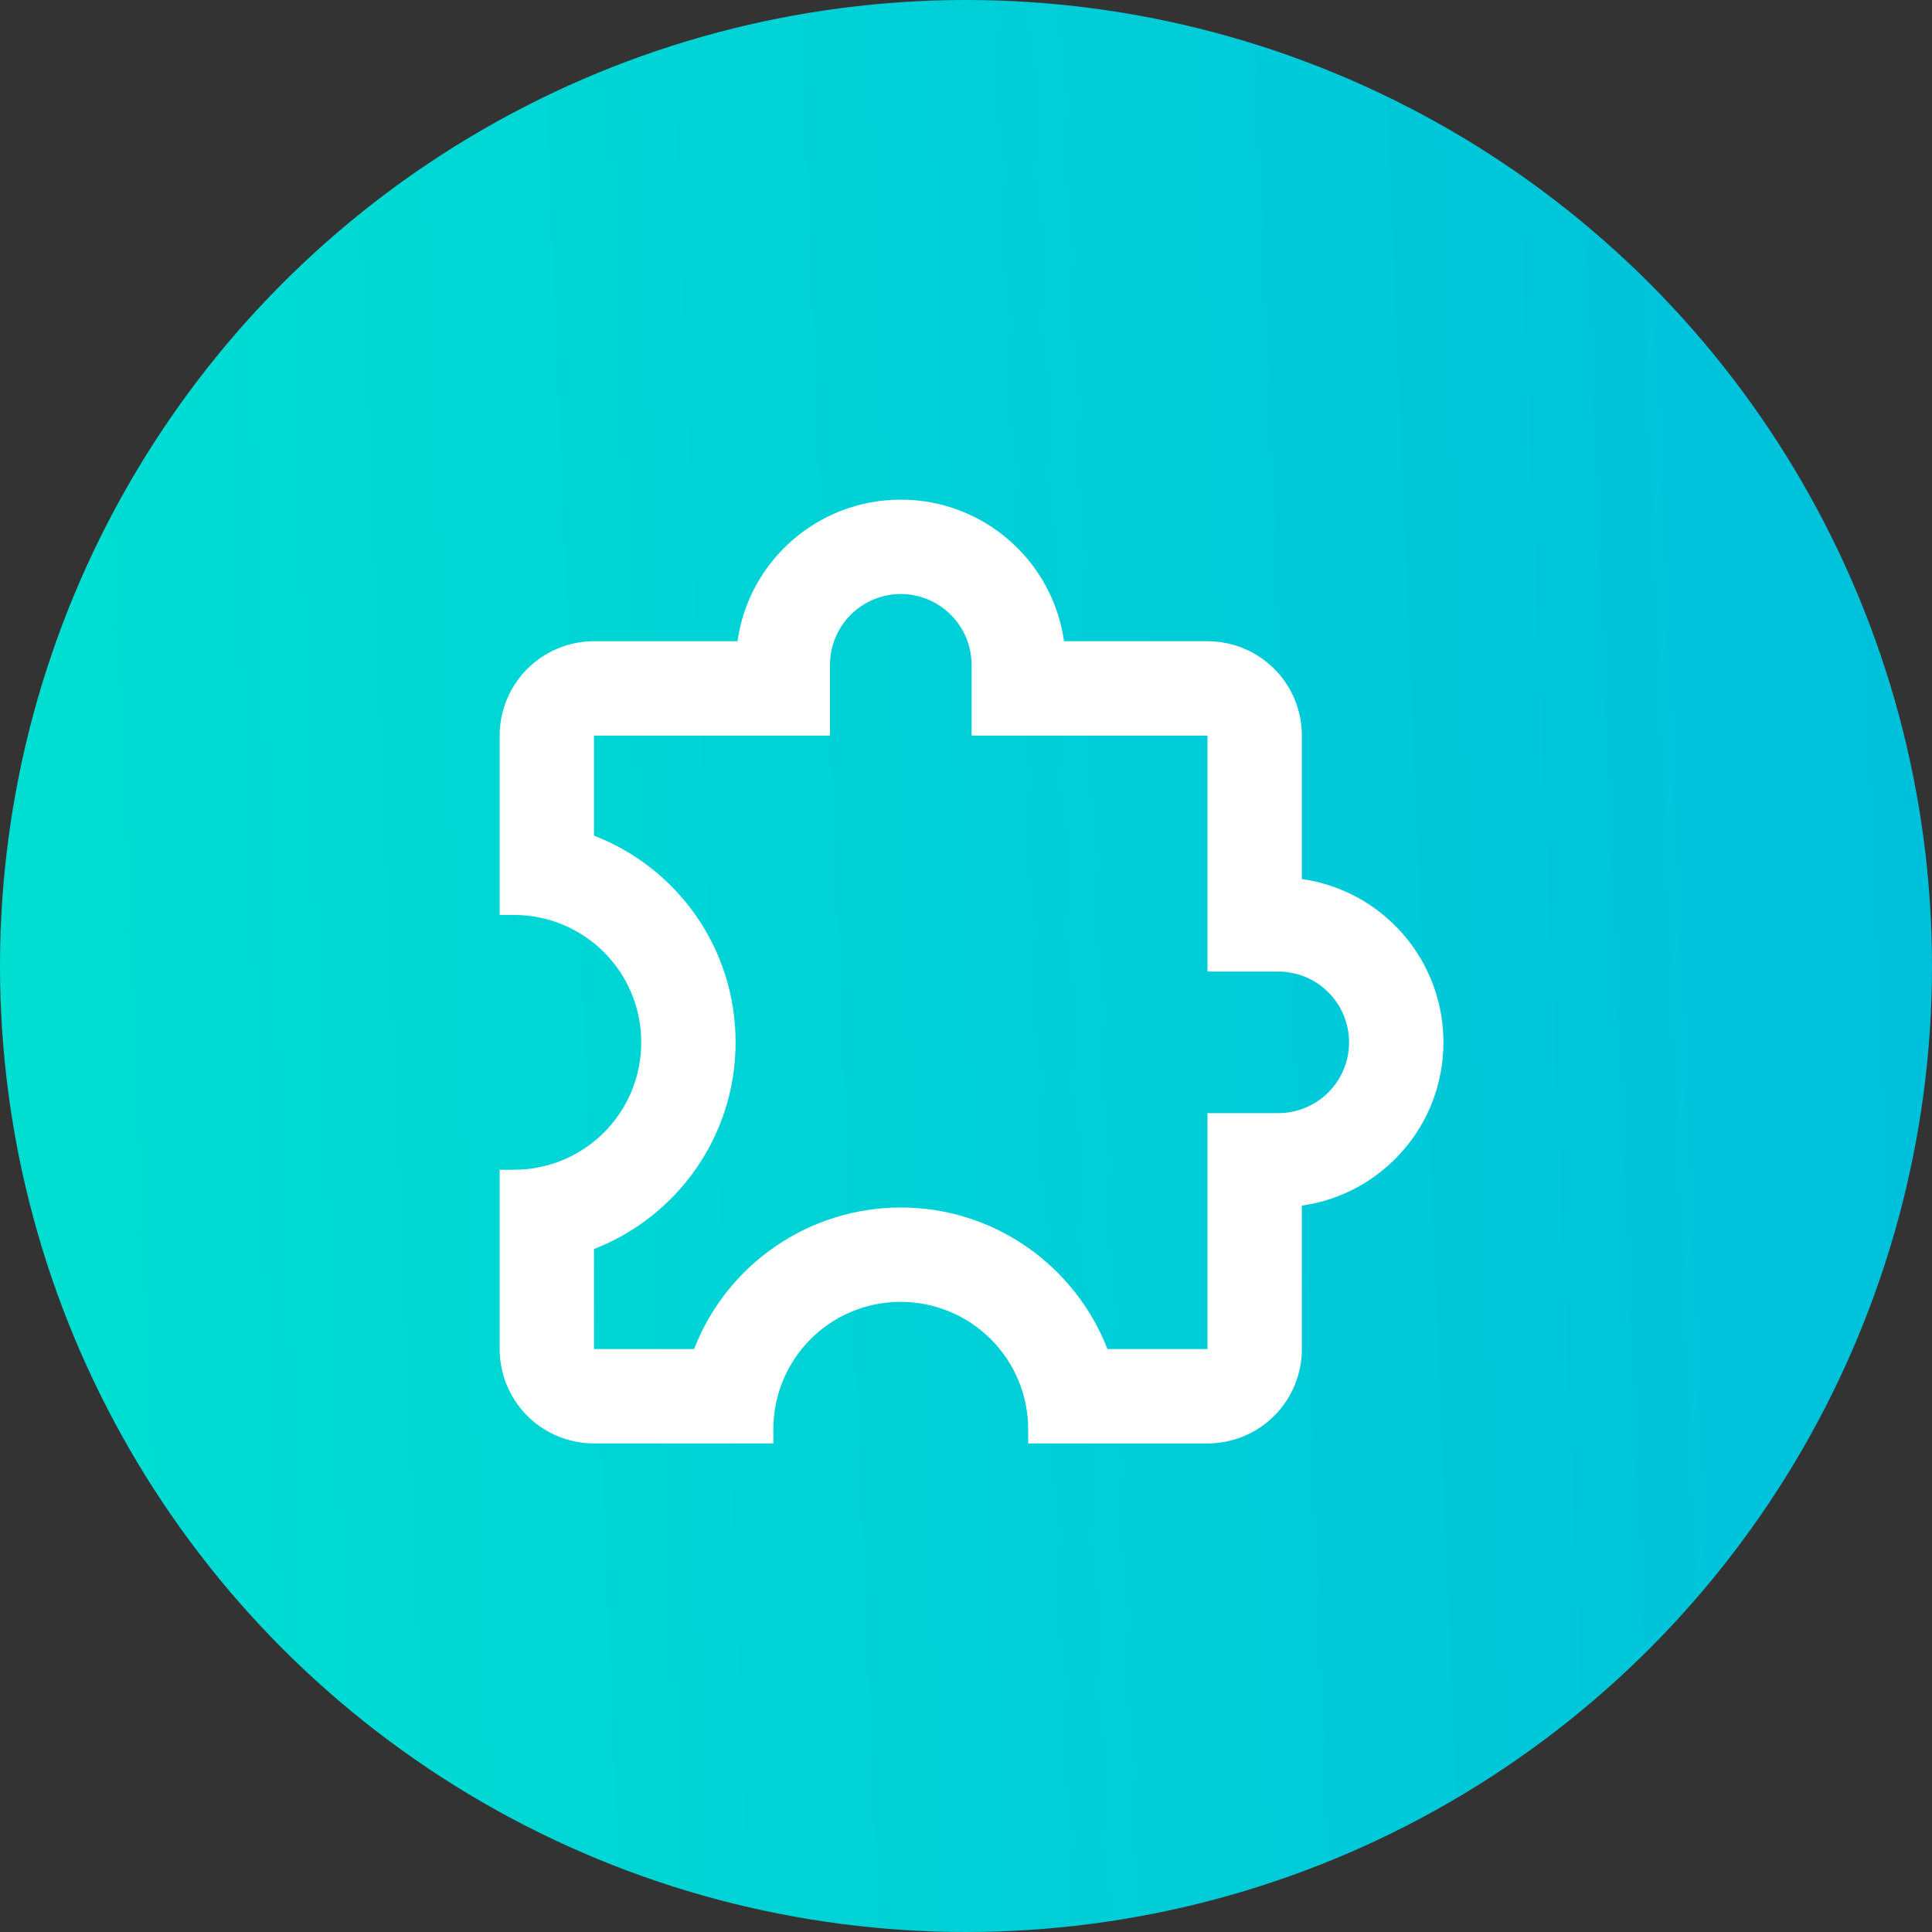
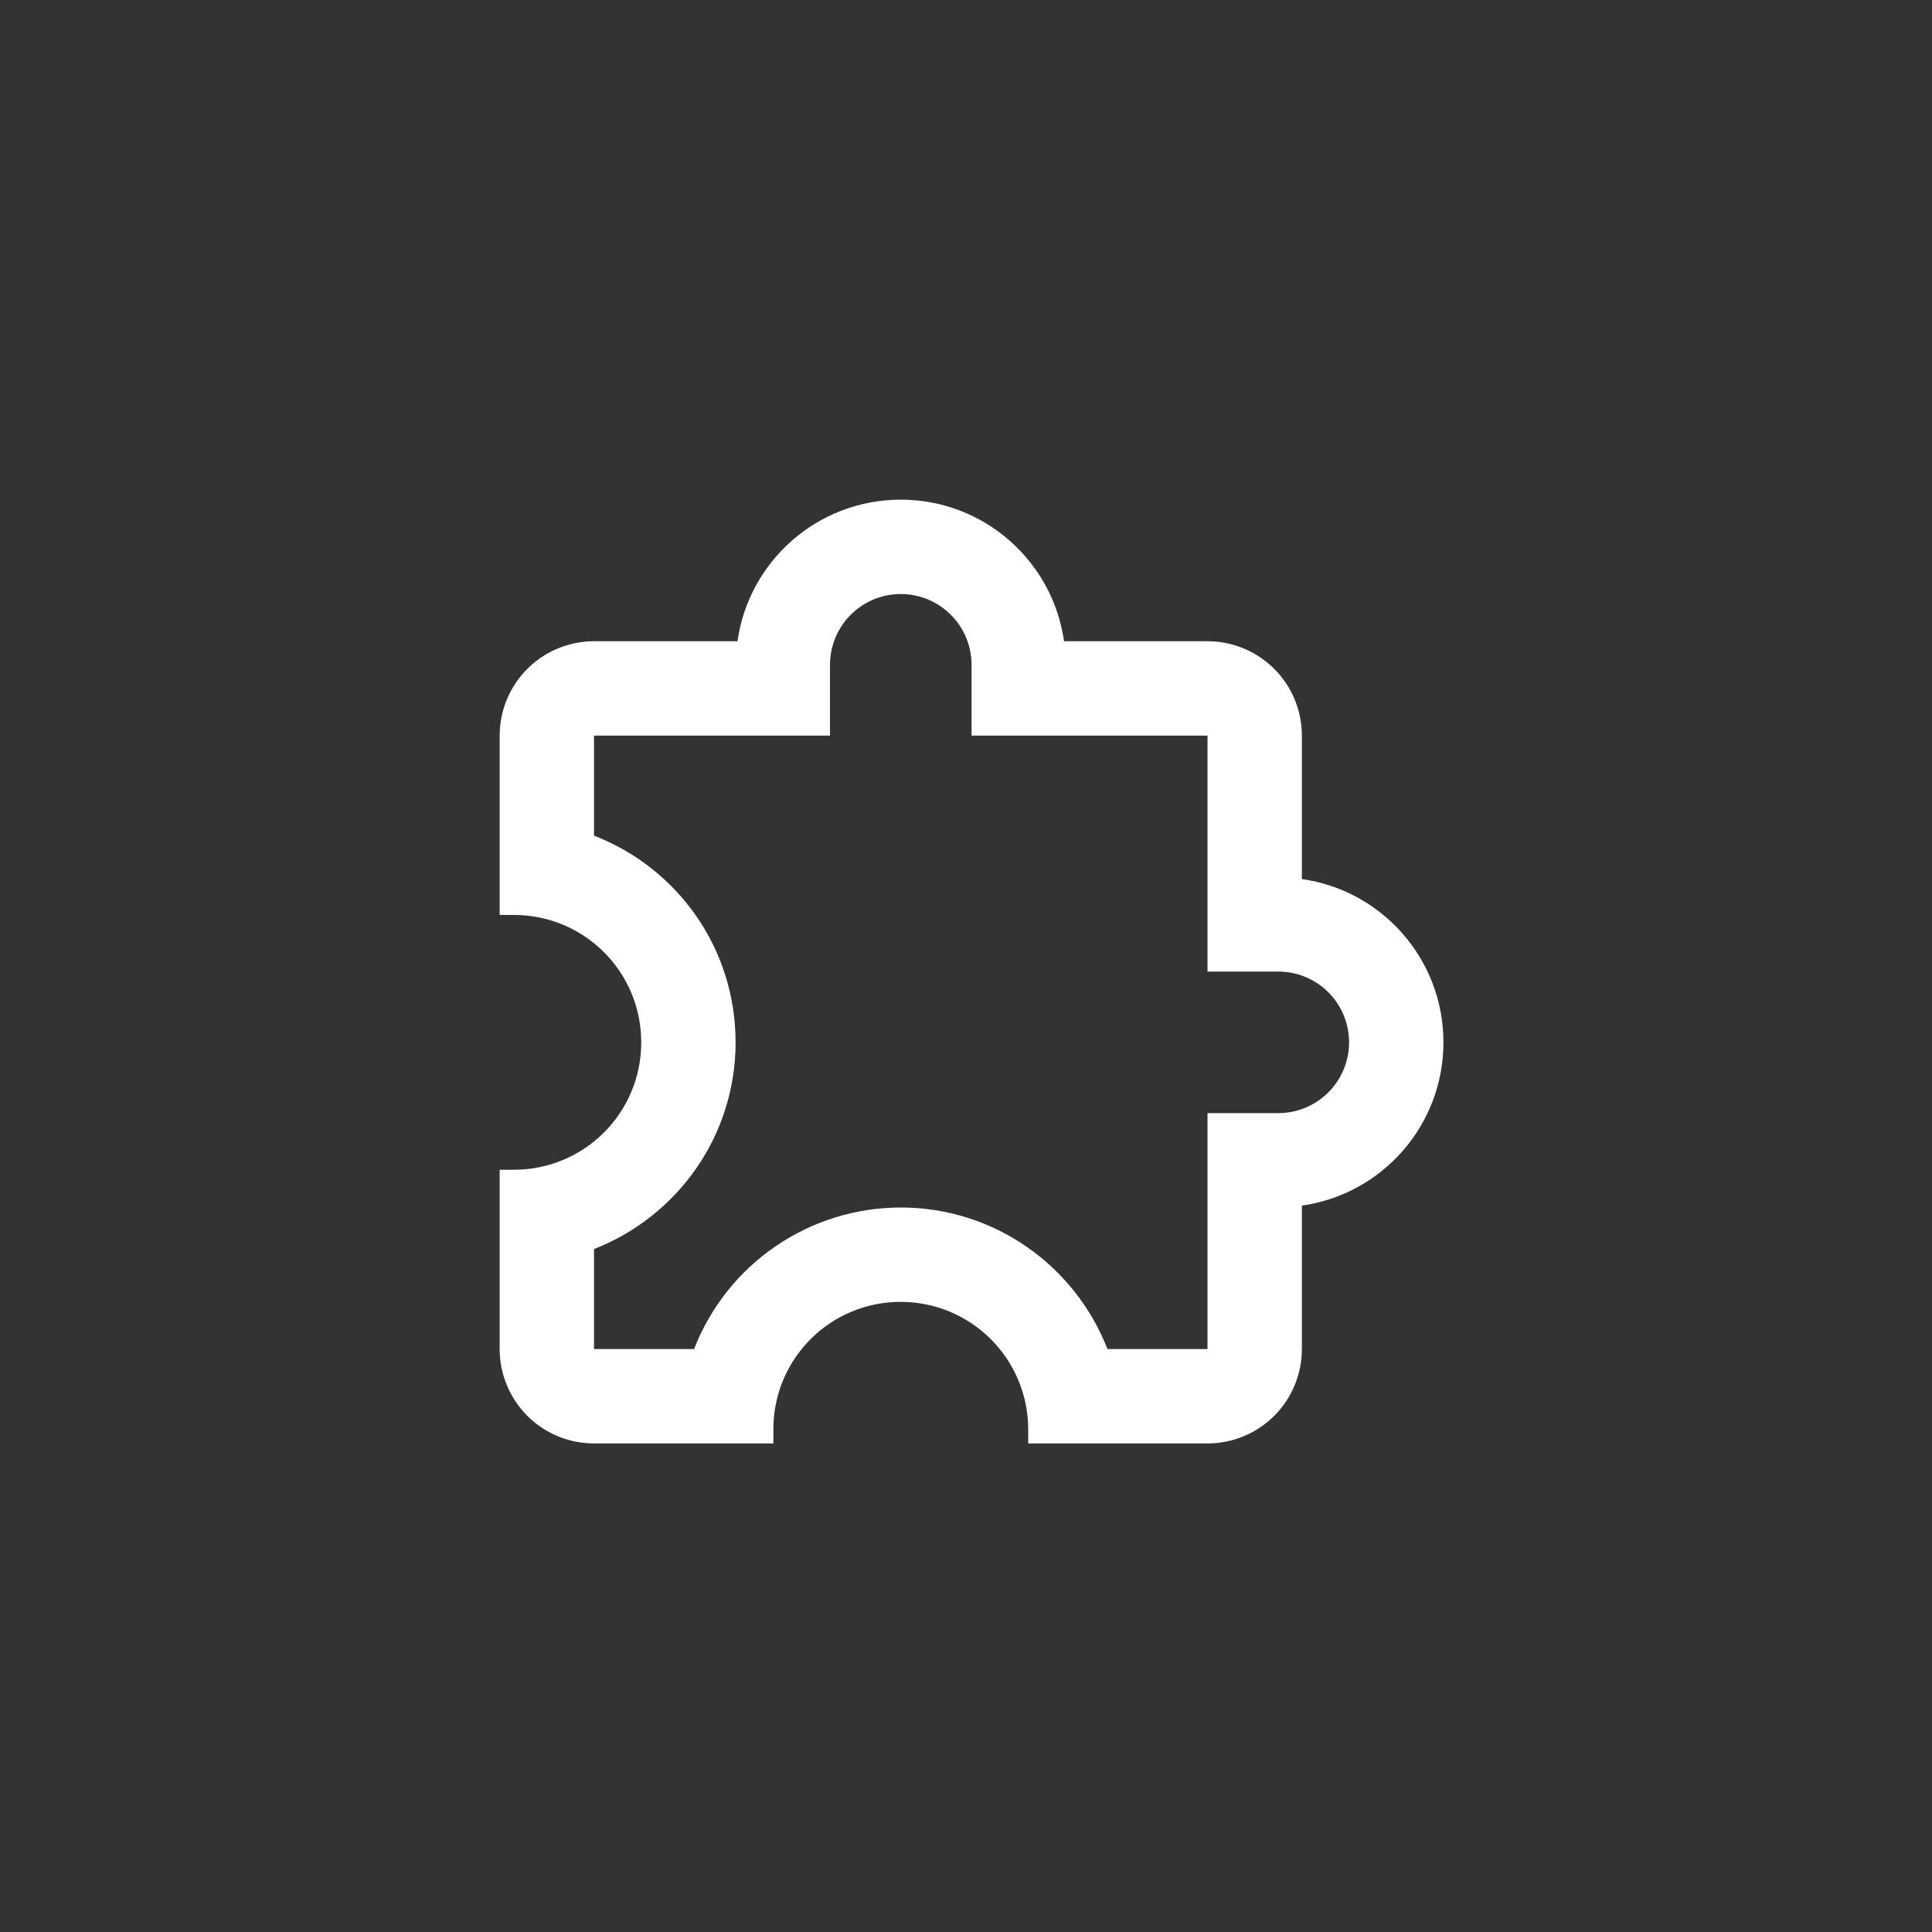
<svg xmlns="http://www.w3.org/2000/svg" width="58" height="58" viewBox="0 0 58 58" fill="none">
  <rect x="0" y="0" width="58" height="58" fill="#333333" stroke="none" />
-   <circle cx="29" cy="29" r="29" fill="url(#paint0_linear_895_2011)" />
  <path d="M43.333 31.292C43.333 33.785 41.492 35.853 39.083 36.193V40.5C39.083 41.251 38.785 41.972 38.254 42.504C37.722 43.035 37.001 43.333 36.25 43.333H30.867V42.908C30.867 41.894 30.464 40.921 29.746 40.204C29.029 39.486 28.056 39.083 27.042 39.083C24.917 39.083 23.217 40.797 23.217 42.908V43.333H17.833C17.082 43.333 16.361 43.035 15.83 42.504C15.299 41.972 15 41.251 15 40.5V35.117H15.425C17.536 35.117 19.25 33.417 19.25 31.292C19.25 29.167 17.536 27.467 15.425 27.467H15V22.083C15 21.332 15.299 20.611 15.83 20.08C16.361 19.549 17.082 19.25 17.833 19.25H22.14C22.48 16.842 24.548 15 27.042 15C29.535 15 31.603 16.842 31.943 19.25H36.25C37.001 19.25 37.722 19.549 38.254 20.08C38.785 20.611 39.083 21.332 39.083 22.083V26.39C41.492 26.73 43.333 28.798 43.333 31.292ZM36.25 33.417H38.375C38.939 33.417 39.479 33.193 39.878 32.794C40.276 32.396 40.5 31.855 40.5 31.292C40.5 30.728 40.276 30.188 39.878 29.789C39.479 29.391 38.939 29.167 38.375 29.167H36.25V22.083H29.167V19.958C29.167 19.395 28.943 18.854 28.544 18.456C28.146 18.057 27.605 17.833 27.042 17.833C26.478 17.833 25.938 18.057 25.539 18.456C25.141 18.854 24.917 19.395 24.917 19.958V22.083H17.833V25.087C20.327 26.05 22.083 28.458 22.083 31.292C22.083 34.125 20.312 36.533 17.833 37.497V40.5H20.837C21.322 39.249 22.174 38.173 23.282 37.415C24.389 36.657 25.7 36.251 27.042 36.25C29.875 36.25 32.283 38.021 33.247 40.5H36.25V33.417Z" fill="white" />
  <defs>
    <linearGradient id="paint0_linear_895_2011" x1="58" y1="1.42427e-05" x2="-2.019" y2="2.447" gradientUnits="userSpaceOnUse">
      <stop stop-color="#00C0DC" />
      <stop offset="1" stop-color="#00DFD2" />
    </linearGradient>
  </defs>
</svg>